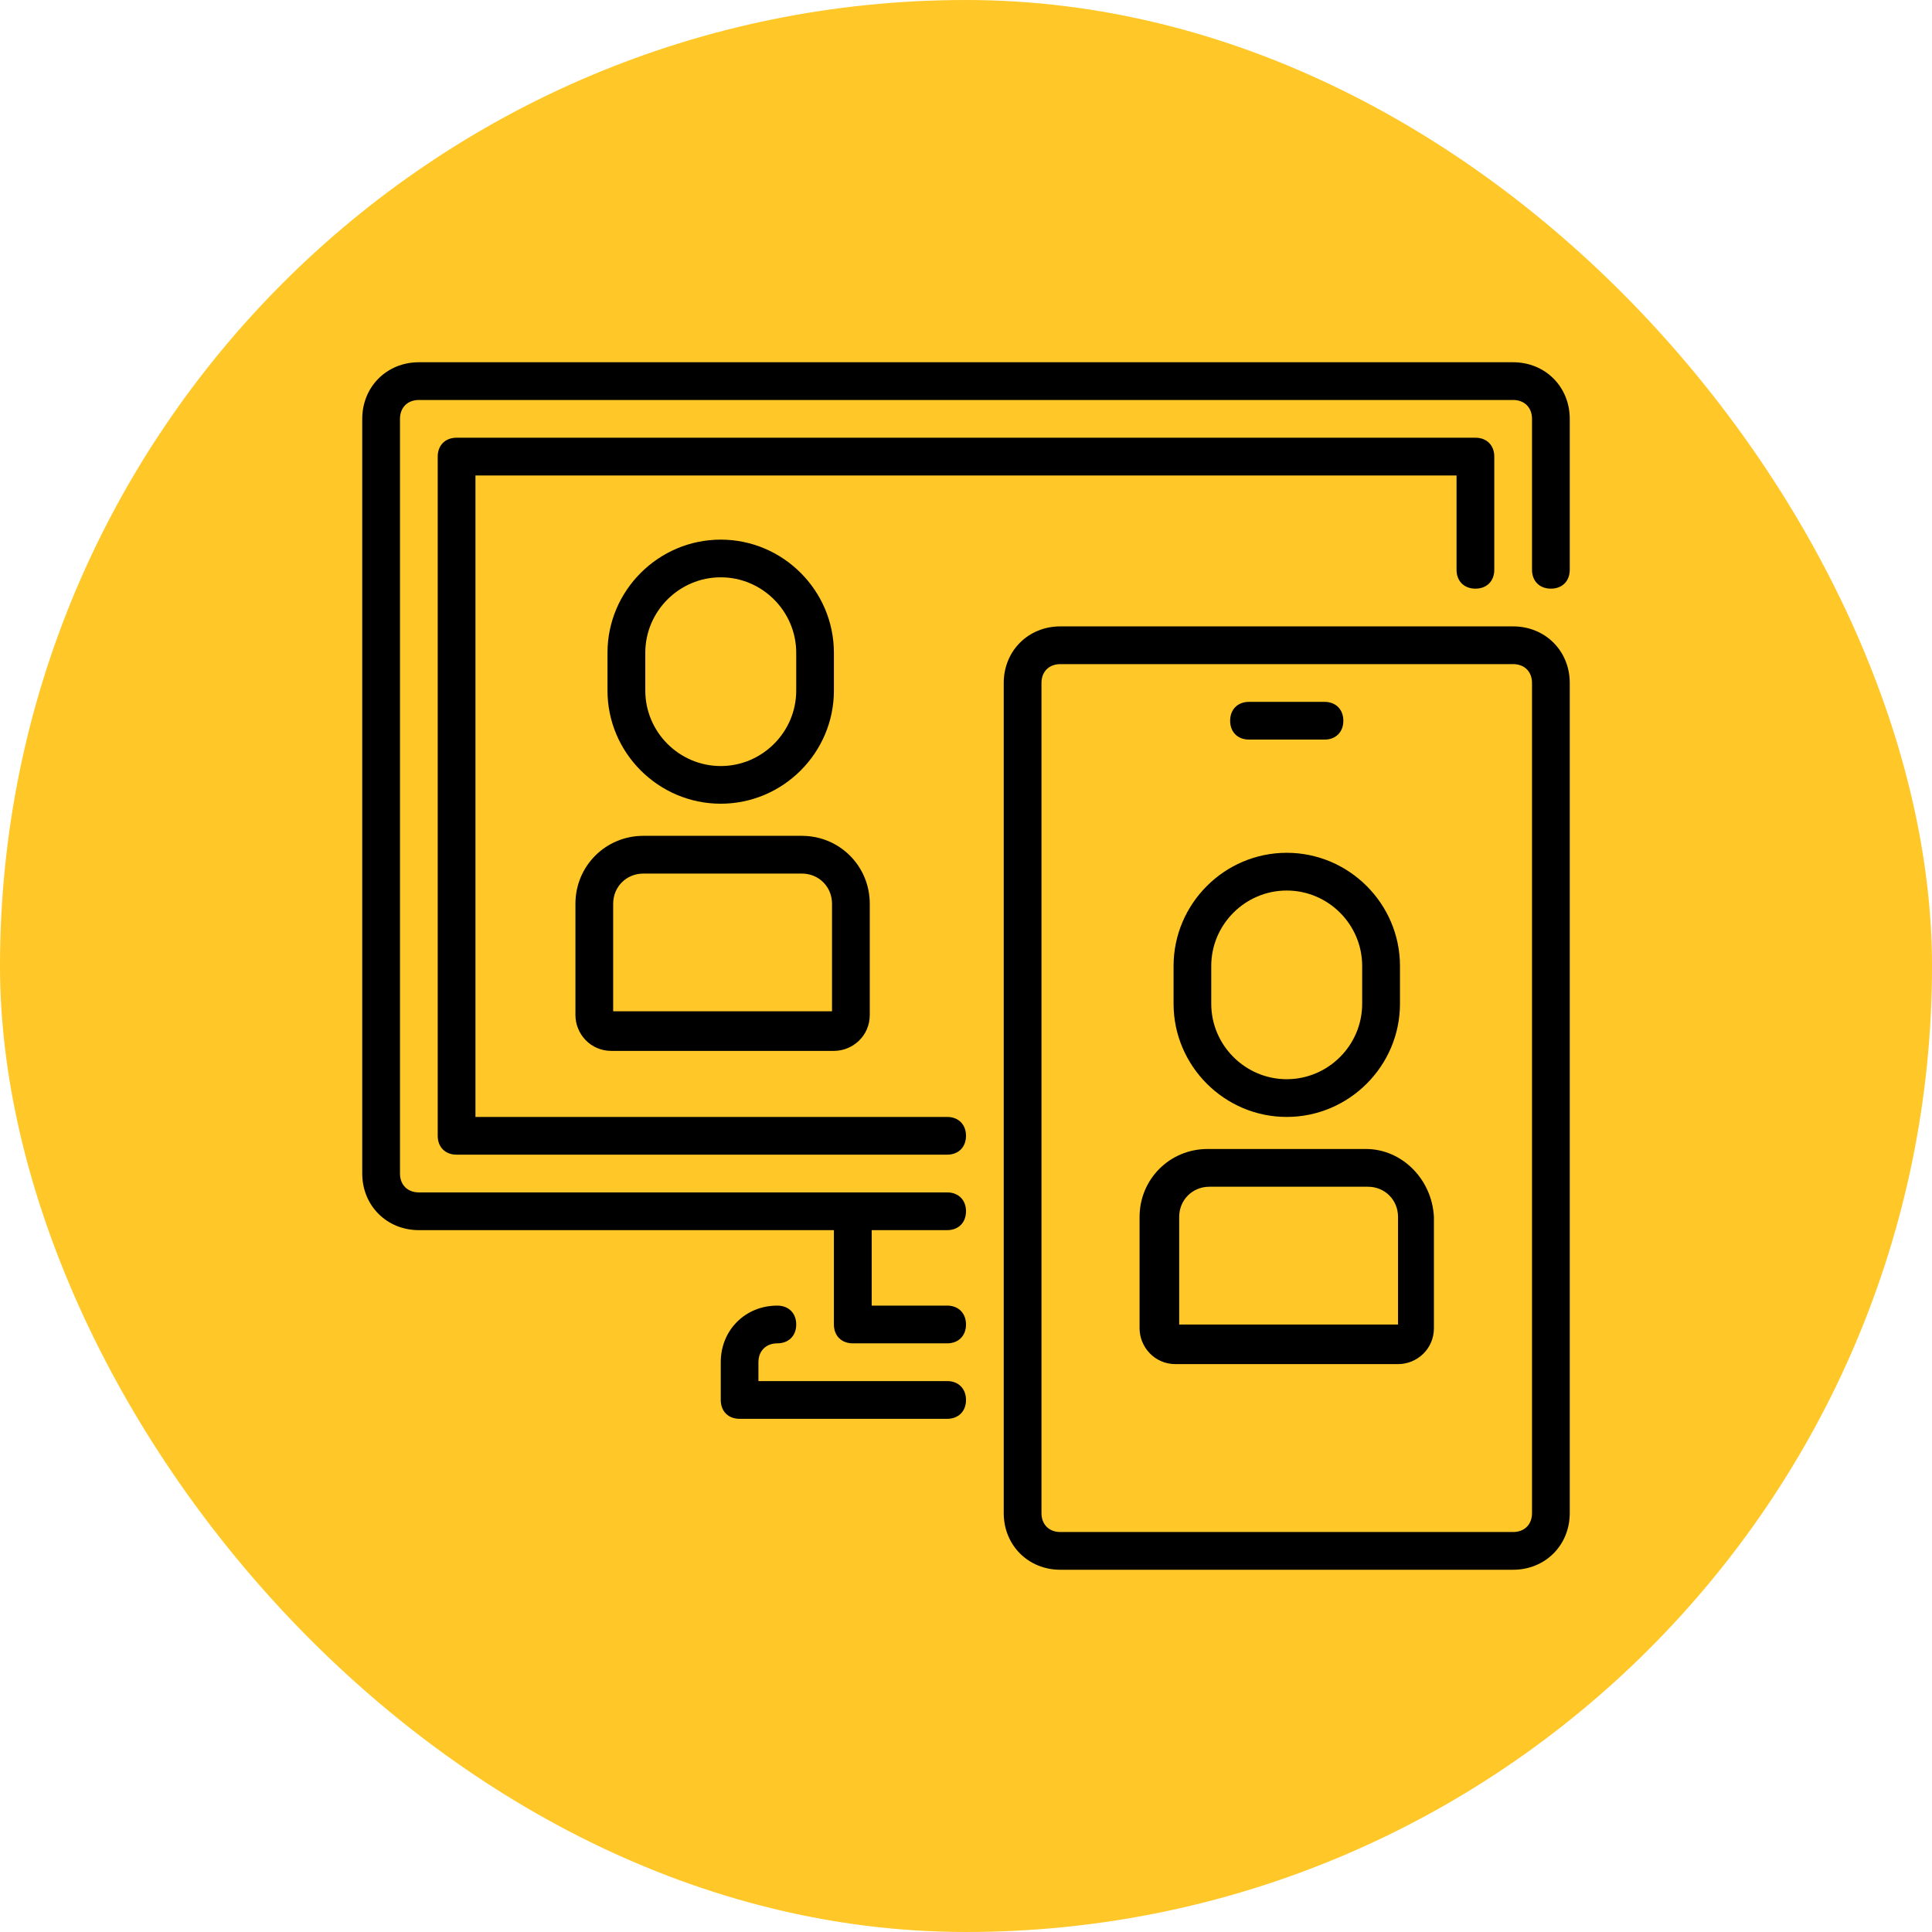
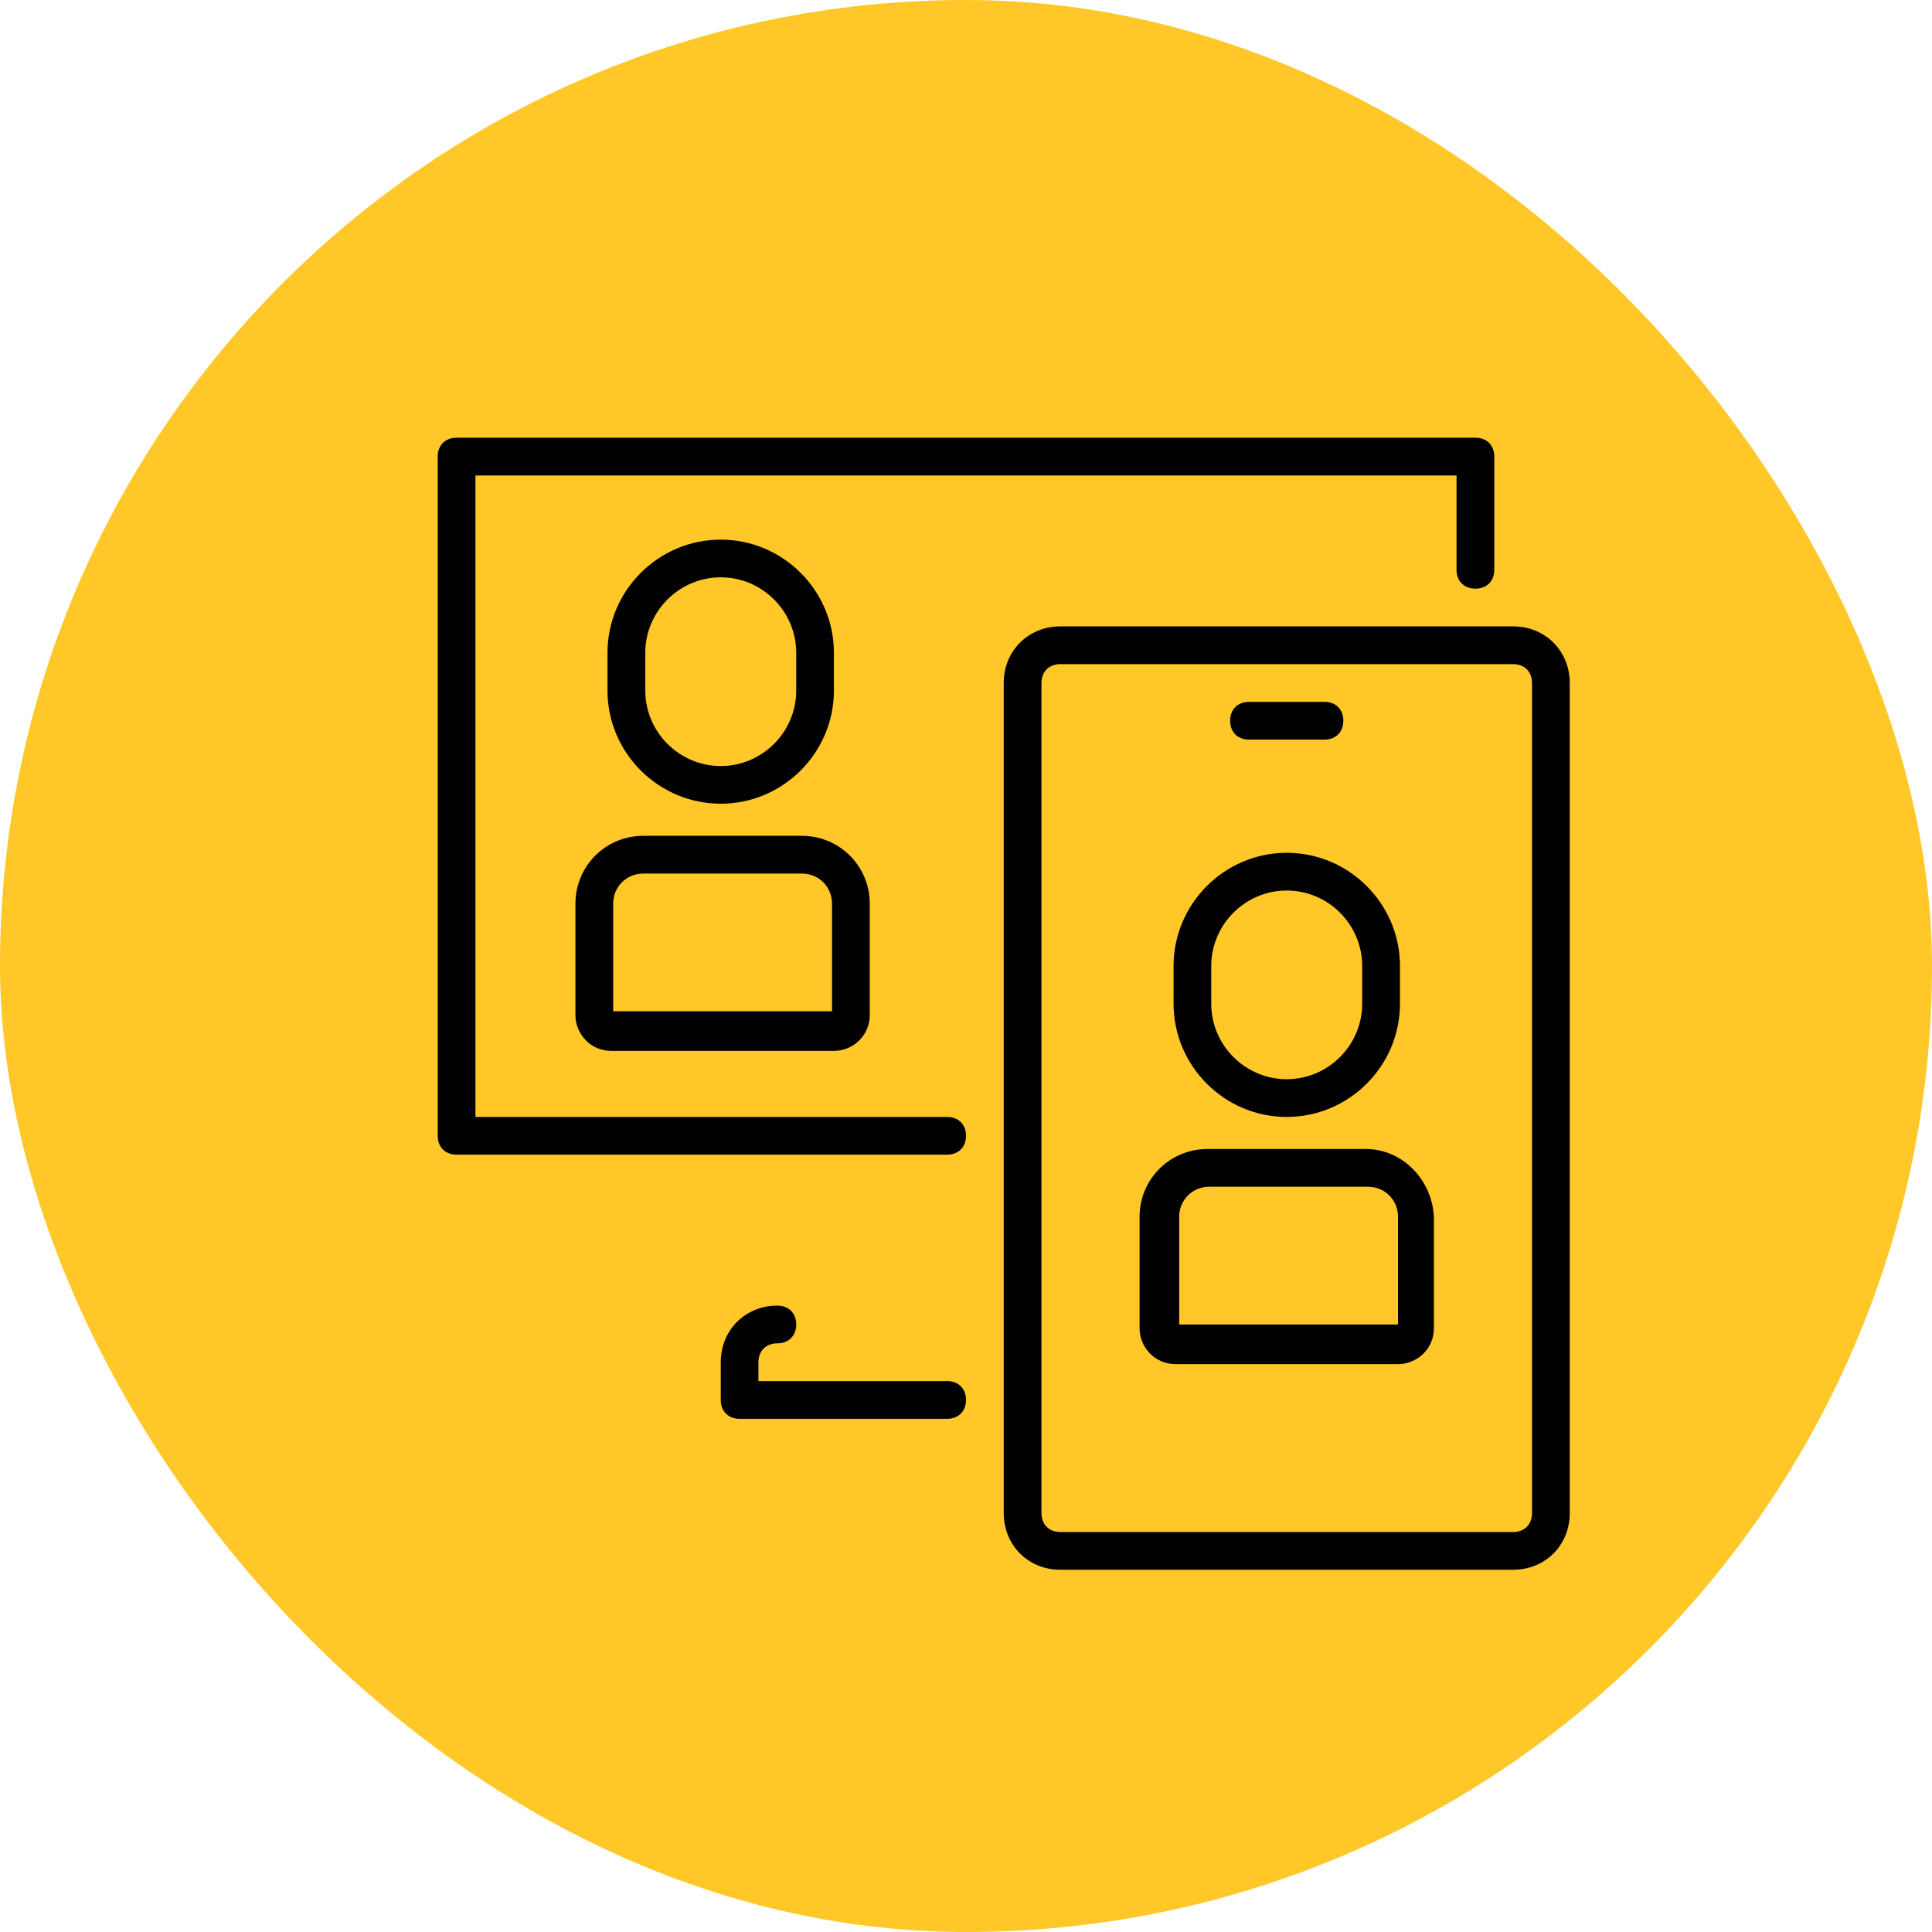
<svg xmlns="http://www.w3.org/2000/svg" width="32" height="32" viewBox="0 0 32 32" fill="none">
  <rect width="32" height="32" rx="16" fill="#FFC727" />
  <g clip-path="url(#clip0_2450_6115)">
    <path d="M15.688 22.875H12.562V22.562C12.562 22.375 12.688 22.25 12.875 22.25C13.062 22.25 13.188 22.125 13.188 21.938C13.188 21.75 13.062 21.625 12.875 21.625C12.344 21.625 11.938 22.031 11.938 22.562V23.188C11.938 23.375 12.062 23.5 12.25 23.5H15.688C15.875 23.5 16 23.375 16 23.188C16 23 15.875 22.875 15.688 22.875Z" fill="black" />
    <path d="M25.062 10.375H17.562C17.031 10.375 16.625 10.781 16.625 11.312V25.062C16.625 25.594 17.031 26 17.562 26H25.062C25.594 26 26 25.594 26 25.062V11.312C26 10.781 25.594 10.375 25.062 10.375ZM25.375 25.062C25.375 25.25 25.25 25.375 25.062 25.375H17.562C17.375 25.375 17.25 25.25 17.25 25.062V11.312C17.25 11.125 17.375 11 17.562 11H25.062C25.25 11 25.375 11.125 25.375 11.312V25.062Z" fill="black" />
    <path d="M20.688 12.25H21.938C22.125 12.25 22.25 12.125 22.25 11.938C22.25 11.75 22.125 11.625 21.938 11.625H20.688C20.5 11.625 20.375 11.75 20.375 11.938C20.375 12.125 20.5 12.25 20.688 12.25Z" fill="black" />
    <path d="M24.438 9.75C24.625 9.75 24.75 9.625 24.75 9.438V7.562C24.75 7.375 24.625 7.25 24.438 7.25H7.562C7.375 7.25 7.25 7.375 7.25 7.562V18.812C7.25 19 7.375 19.125 7.562 19.125H15.688C15.875 19.125 16 19 16 18.812C16 18.625 15.875 18.5 15.688 18.5H7.875V7.875H24.125V9.438C24.125 9.625 24.25 9.75 24.438 9.75Z" fill="black" />
-     <path d="M25.062 6H6.938C6.406 6 6 6.406 6 6.938V19.438C6 19.969 6.406 20.375 6.938 20.375H13.812V21.938C13.812 22.125 13.938 22.25 14.125 22.25H15.688C15.875 22.25 16 22.125 16 21.938C16 21.75 15.875 21.625 15.688 21.625H14.438V20.375H15.688C15.875 20.375 16 20.25 16 20.062C16 19.875 15.875 19.75 15.688 19.75H6.938C6.75 19.75 6.625 19.625 6.625 19.438V6.938C6.625 6.75 6.75 6.625 6.938 6.625H25.062C25.25 6.625 25.375 6.75 25.375 6.938V9.438C25.375 9.625 25.5 9.75 25.688 9.75C25.875 9.75 26 9.625 26 9.438V6.938C26 6.406 25.594 6 25.062 6Z" fill="black" />
    <path d="M21.312 18.5C22.344 18.5 23.188 17.656 23.188 16.625V16C23.188 14.969 22.344 14.125 21.312 14.125C20.281 14.125 19.438 14.969 19.438 16V16.625C19.438 17.656 20.281 18.5 21.312 18.5ZM20.062 16C20.062 15.312 20.625 14.75 21.312 14.75C22 14.75 22.562 15.312 22.562 16V16.625C22.562 17.312 22 17.875 21.312 17.875C20.625 17.875 20.062 17.312 20.062 16.625V16Z" fill="black" />
    <path d="M22.625 19.031H20C19.375 19.031 18.875 19.531 18.875 20.156V22C18.875 22.312 19.125 22.594 19.469 22.594H23.156C23.469 22.594 23.75 22.344 23.75 22V20.156C23.719 19.531 23.219 19.031 22.625 19.031ZM23.094 21.938H19.531V20.156C19.531 19.875 19.75 19.656 20.031 19.656H22.656C22.938 19.656 23.156 19.875 23.156 20.156V21.938H23.094Z" fill="black" />
    <path d="M13.812 11.438V10.812C13.812 9.781 12.969 8.938 11.938 8.938C10.906 8.938 10.062 9.781 10.062 10.812V11.438C10.062 12.469 10.906 13.312 11.938 13.312C12.969 13.312 13.812 12.469 13.812 11.438ZM10.688 11.438V10.812C10.688 10.125 11.25 9.562 11.938 9.562C12.625 9.562 13.188 10.125 13.188 10.812V11.438C13.188 12.125 12.625 12.688 11.938 12.688C11.25 12.688 10.688 12.125 10.688 11.438Z" fill="black" />
    <path d="M9.531 14.969V16.812C9.531 17.125 9.781 17.406 10.125 17.406H13.812C14.125 17.406 14.406 17.156 14.406 16.812V14.969C14.406 14.344 13.906 13.844 13.281 13.844H10.656C10.031 13.844 9.531 14.344 9.531 14.969ZM10.156 14.969C10.156 14.688 10.375 14.469 10.656 14.469H13.281C13.562 14.469 13.781 14.688 13.781 14.969V16.75H10.156V14.969Z" fill="black" />
  </g>
  <defs>
    <clipPath id="clip0_2450_6115">
      <rect width="20" height="20" fill="white" transform="translate(6 6)" />
    </clipPath>
  </defs>
</svg>